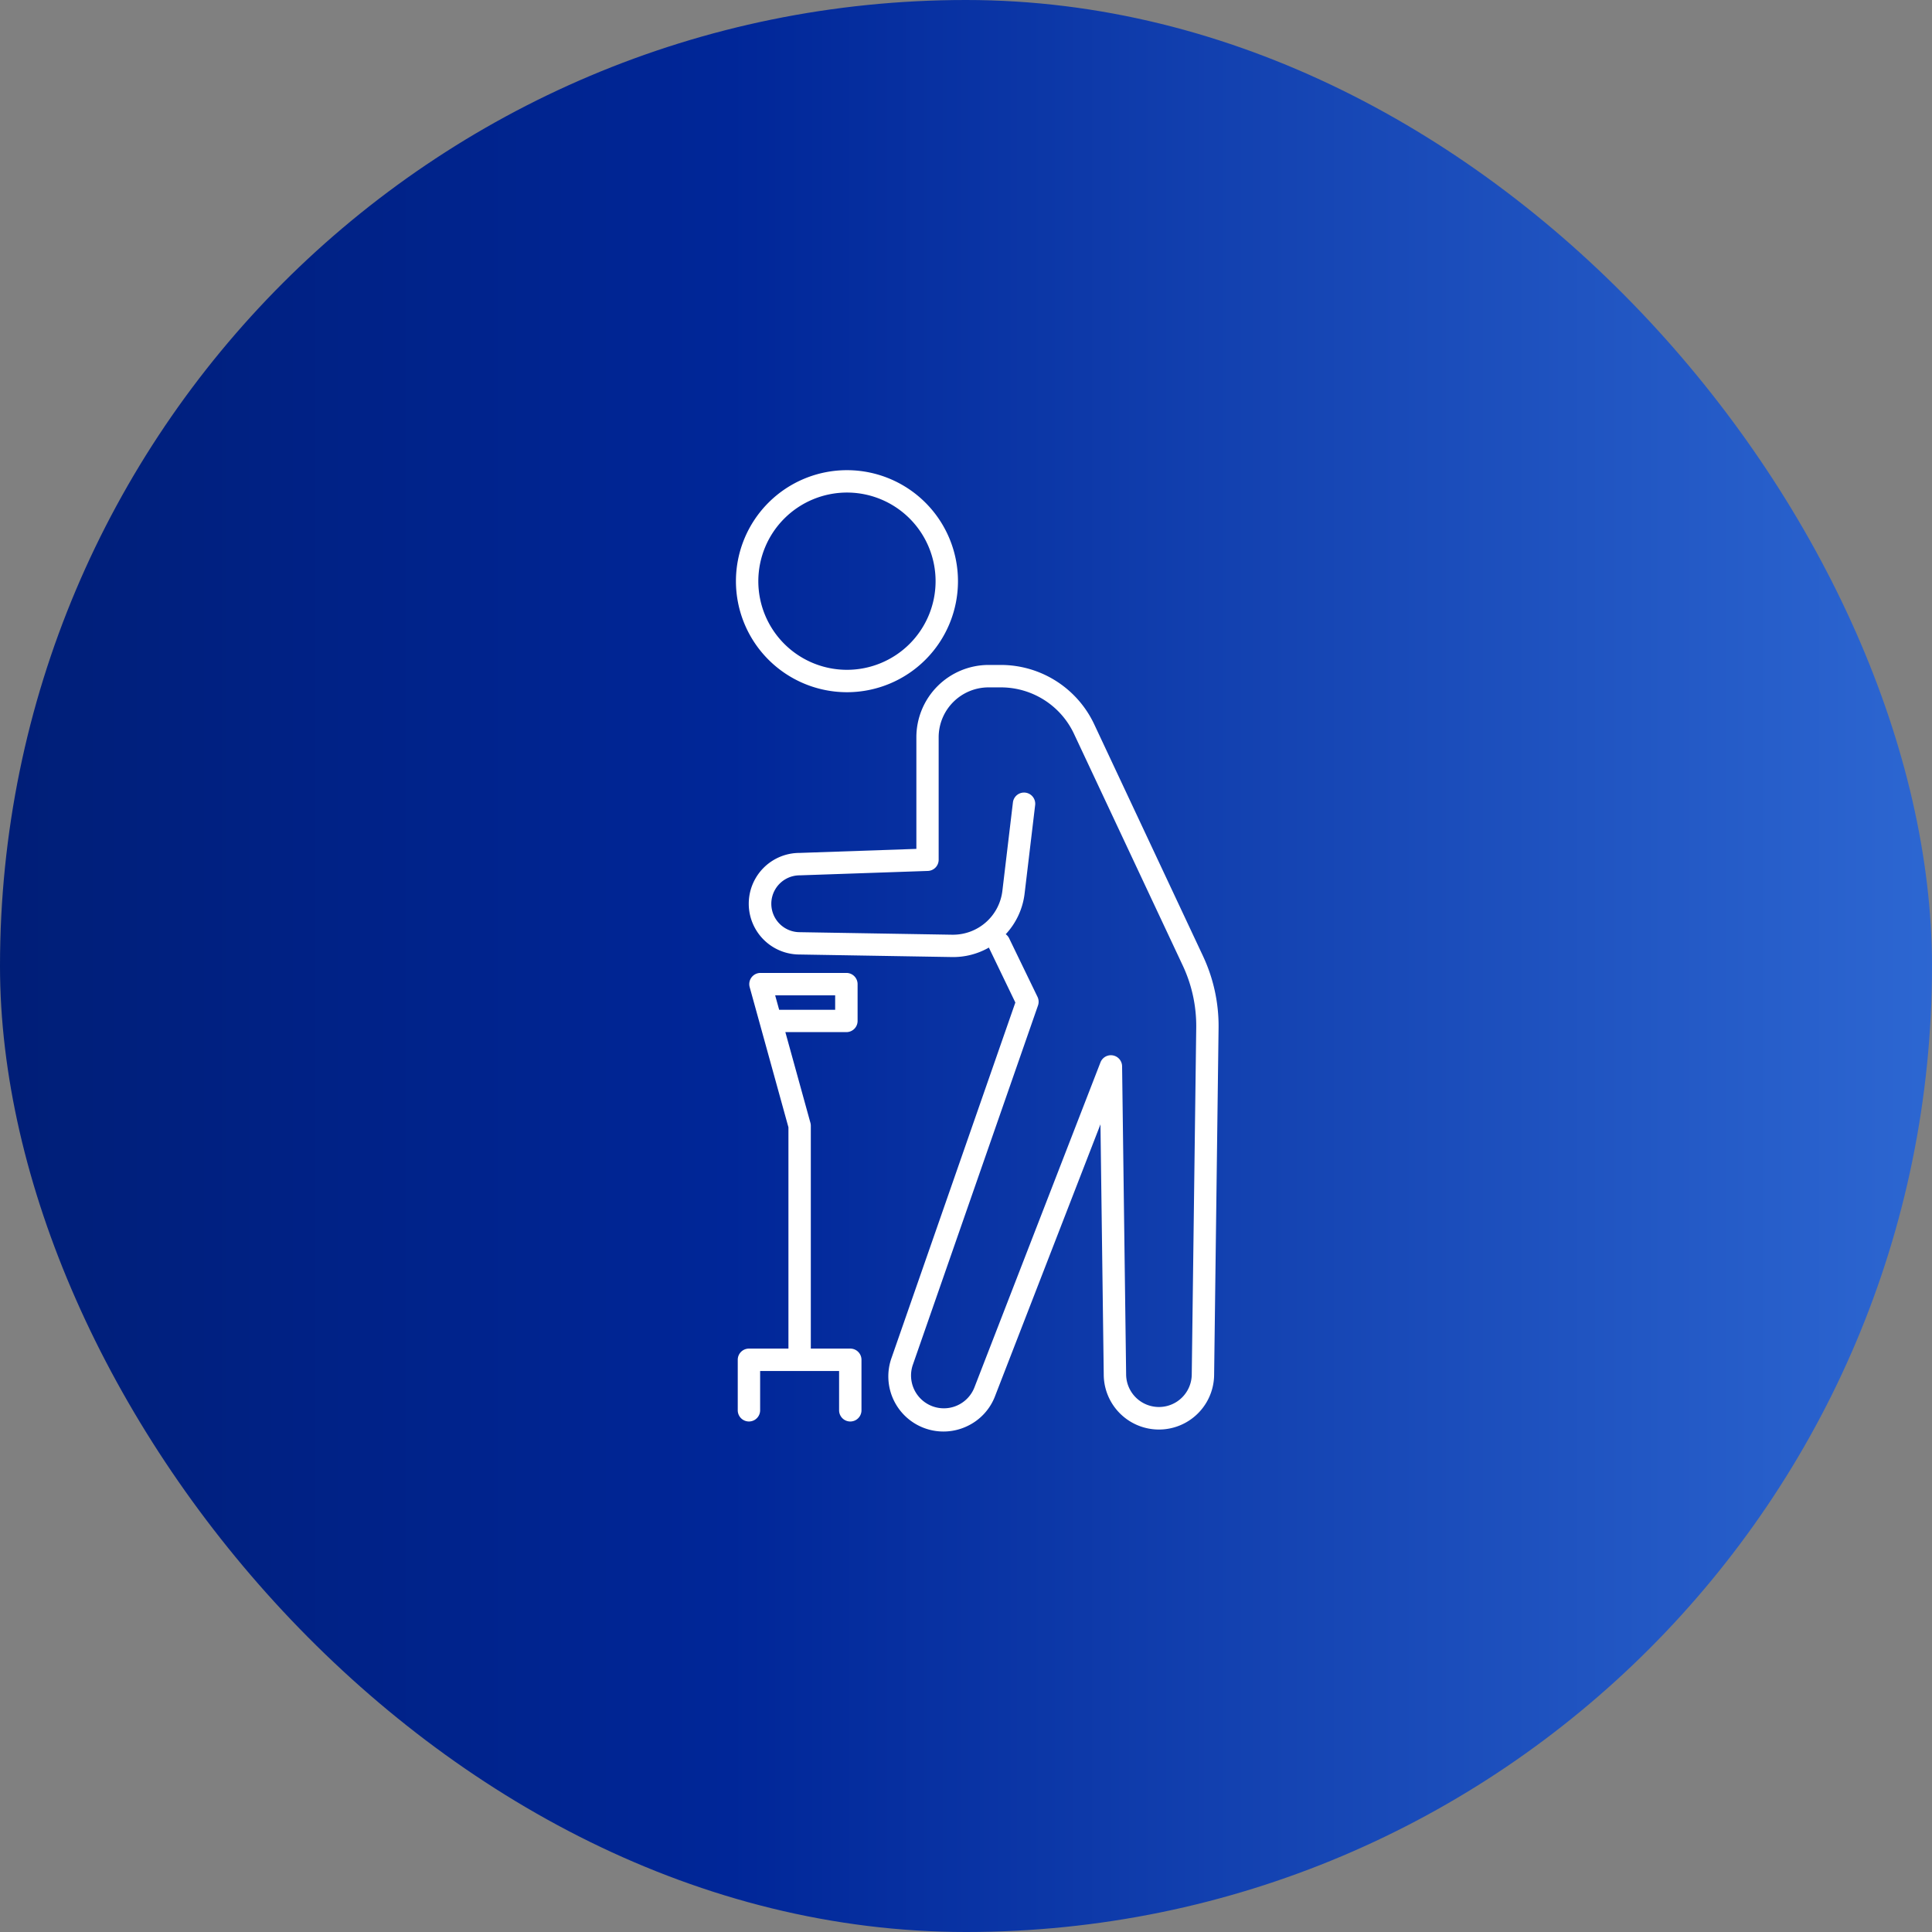
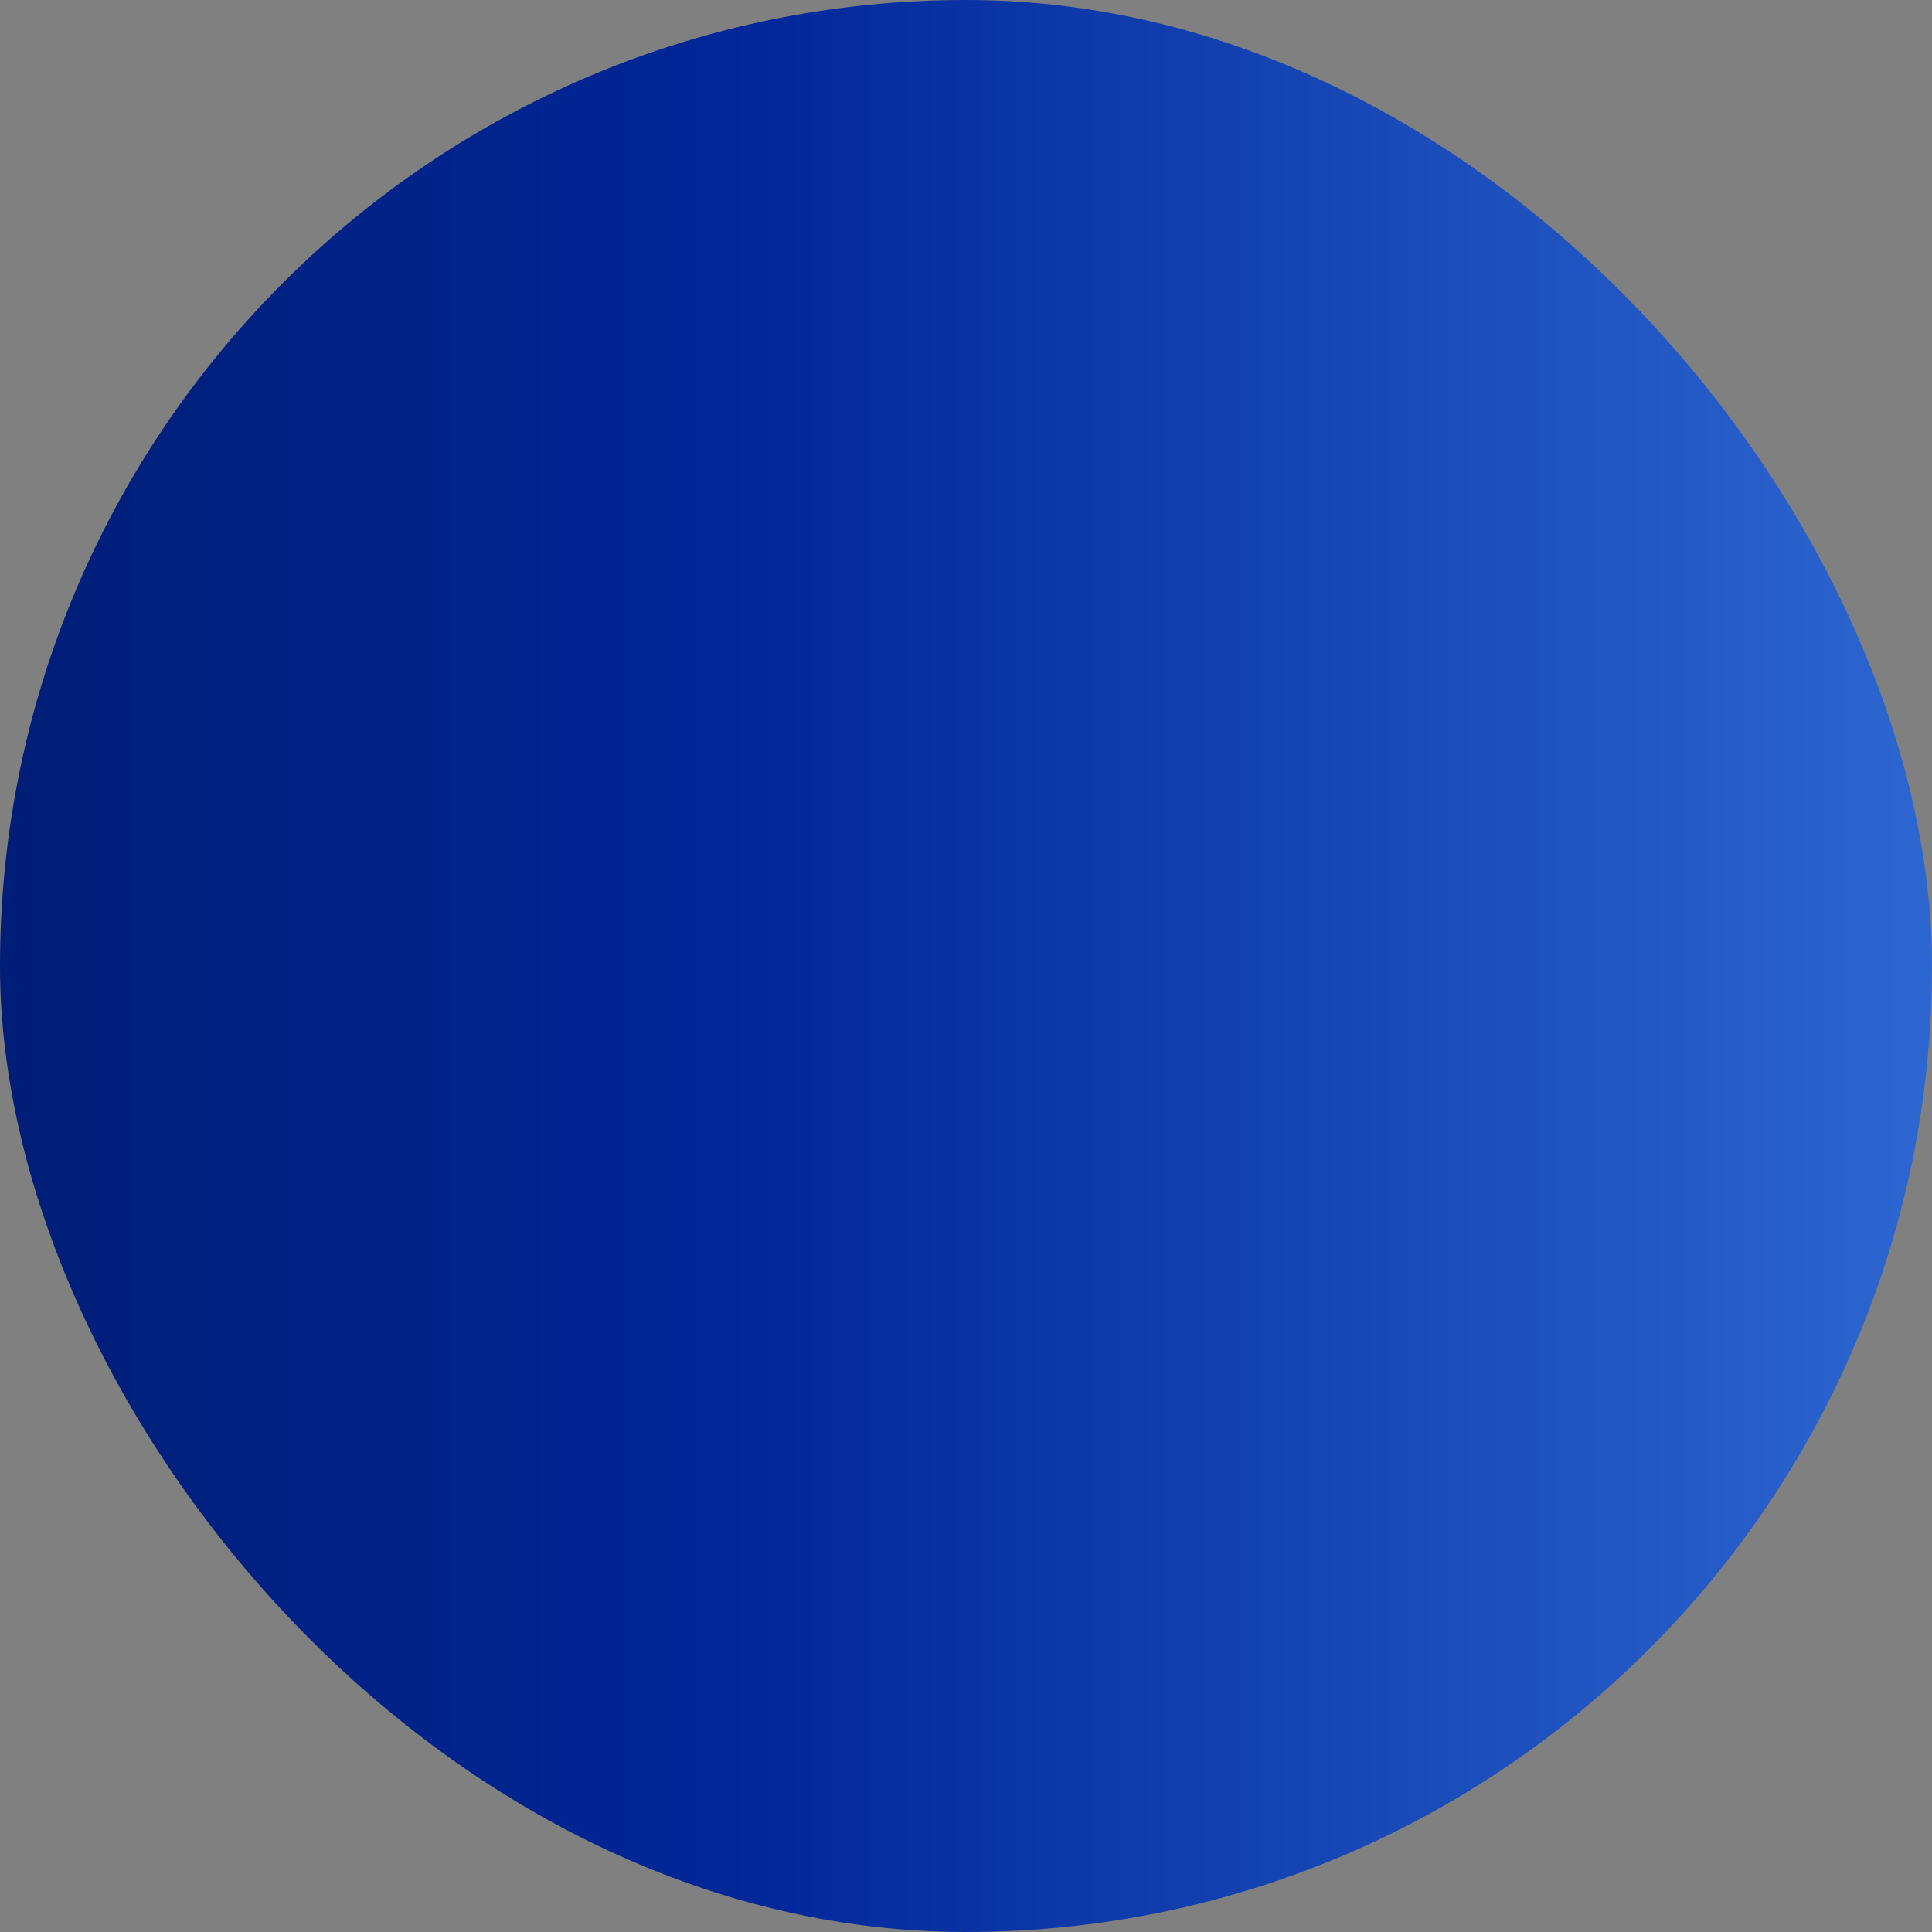
<svg xmlns="http://www.w3.org/2000/svg" width="160" height="160" viewBox="0 0 160 160">
  <rect x="0" y="0" width="160" height="160" fill="#808080" stroke="none" />
  <defs>
    <linearGradient id="a" y1="0.5" x2="1" y2="0.5" gradientUnits="objectBoundingBox">
      <stop offset="0" stop-color="#001e77" />
      <stop offset="0.378" stop-color="#002698" />
      <stop offset="1" stop-color="#2d67d2" />
    </linearGradient>
    <clipPath id="b">
-       <rect width="39.972" height="79.617" fill="none" />
-     </clipPath>
+       </clipPath>
  </defs>
  <g transform="translate(-869.516 -2194)">
    <rect width="160" height="160" rx="80" transform="translate(869.516 2194)" fill="url(#a)" />
    <g transform="translate(930.463 2232.938)">
      <g clip-path="url(#b)">
        <path d="M9.194,18.388A9.194,9.194,0,1,0,0,9.194a9.2,9.2,0,0,0,9.194,9.194m0-16.535a7.34,7.34,0,1,1-7.34,7.34,7.348,7.348,0,0,1,7.34-7.34" fill="#fff" />
-         <path d="M39.058,45.877l-9.022-19.22a8.547,8.547,0,0,0-7.707-4.9H21.3a5.991,5.991,0,0,0-5.985,5.985V36.99l-9.667.334a4.206,4.206,0,0,0-.015,8.413l12.612.21a5.936,5.936,0,0,0,3.075-.784c.006.013.012.025.017.039l2.175,4.511L13.27,79.11a4.565,4.565,0,0,0,6.225,5.7,4.527,4.527,0,0,0,2.358-2.557L30.561,59.8l.271,20.7a4.571,4.571,0,0,0,9.142.012l.368-28.693a13.647,13.647,0,0,0-1.284-5.94M38.121,80.5a2.717,2.717,0,1,1-5.435-.013l-.334-25.494a.927.927,0,0,0-1.791-.323L20.118,81.6a2.717,2.717,0,0,1-5.1-1.871l10.37-29.773a.931.931,0,0,0-.04-.708L23,44.4a.916.916,0,0,0-.284-.343,5.977,5.977,0,0,0,1.564-3.382l.872-7.317a.927.927,0,0,0-1.841-.219l-.872,7.317a4.117,4.117,0,0,1-4.1,3.642h-.071l-12.628-.21a2.353,2.353,0,1,1,.032-4.707l10.594-.365a.926.926,0,0,0,.895-.926V27.746A4.135,4.135,0,0,1,21.3,23.615h1.032a6.686,6.686,0,0,1,6.029,3.83l9.022,19.22a11.781,11.781,0,0,1,1.109,5.129Z" transform="translate(-0.372 -5.627)" fill="#fff" />
        <path d="M9.522,87.267H6.253V68.815a.962.962,0,0,0-.033-.247l-2.075-7.51H9.2a.926.926,0,0,0,.927-.927V57.083a.927.927,0,0,0-.927-.927H2.084A.927.927,0,0,0,1.19,57.33L4.4,68.941V87.267H1.129a.927.927,0,0,0-.927.927v4.182a.927.927,0,1,0,1.854,0V89.121H8.595v3.256a.927.927,0,1,0,1.854,0V88.194a.927.927,0,0,0-.927-.927M3.3,58.01h4.97v1.2H3.632Z" transform="translate(-0.052 -14.52)" fill="#fff" />
      </g>
    </g>
  </g>
</svg>